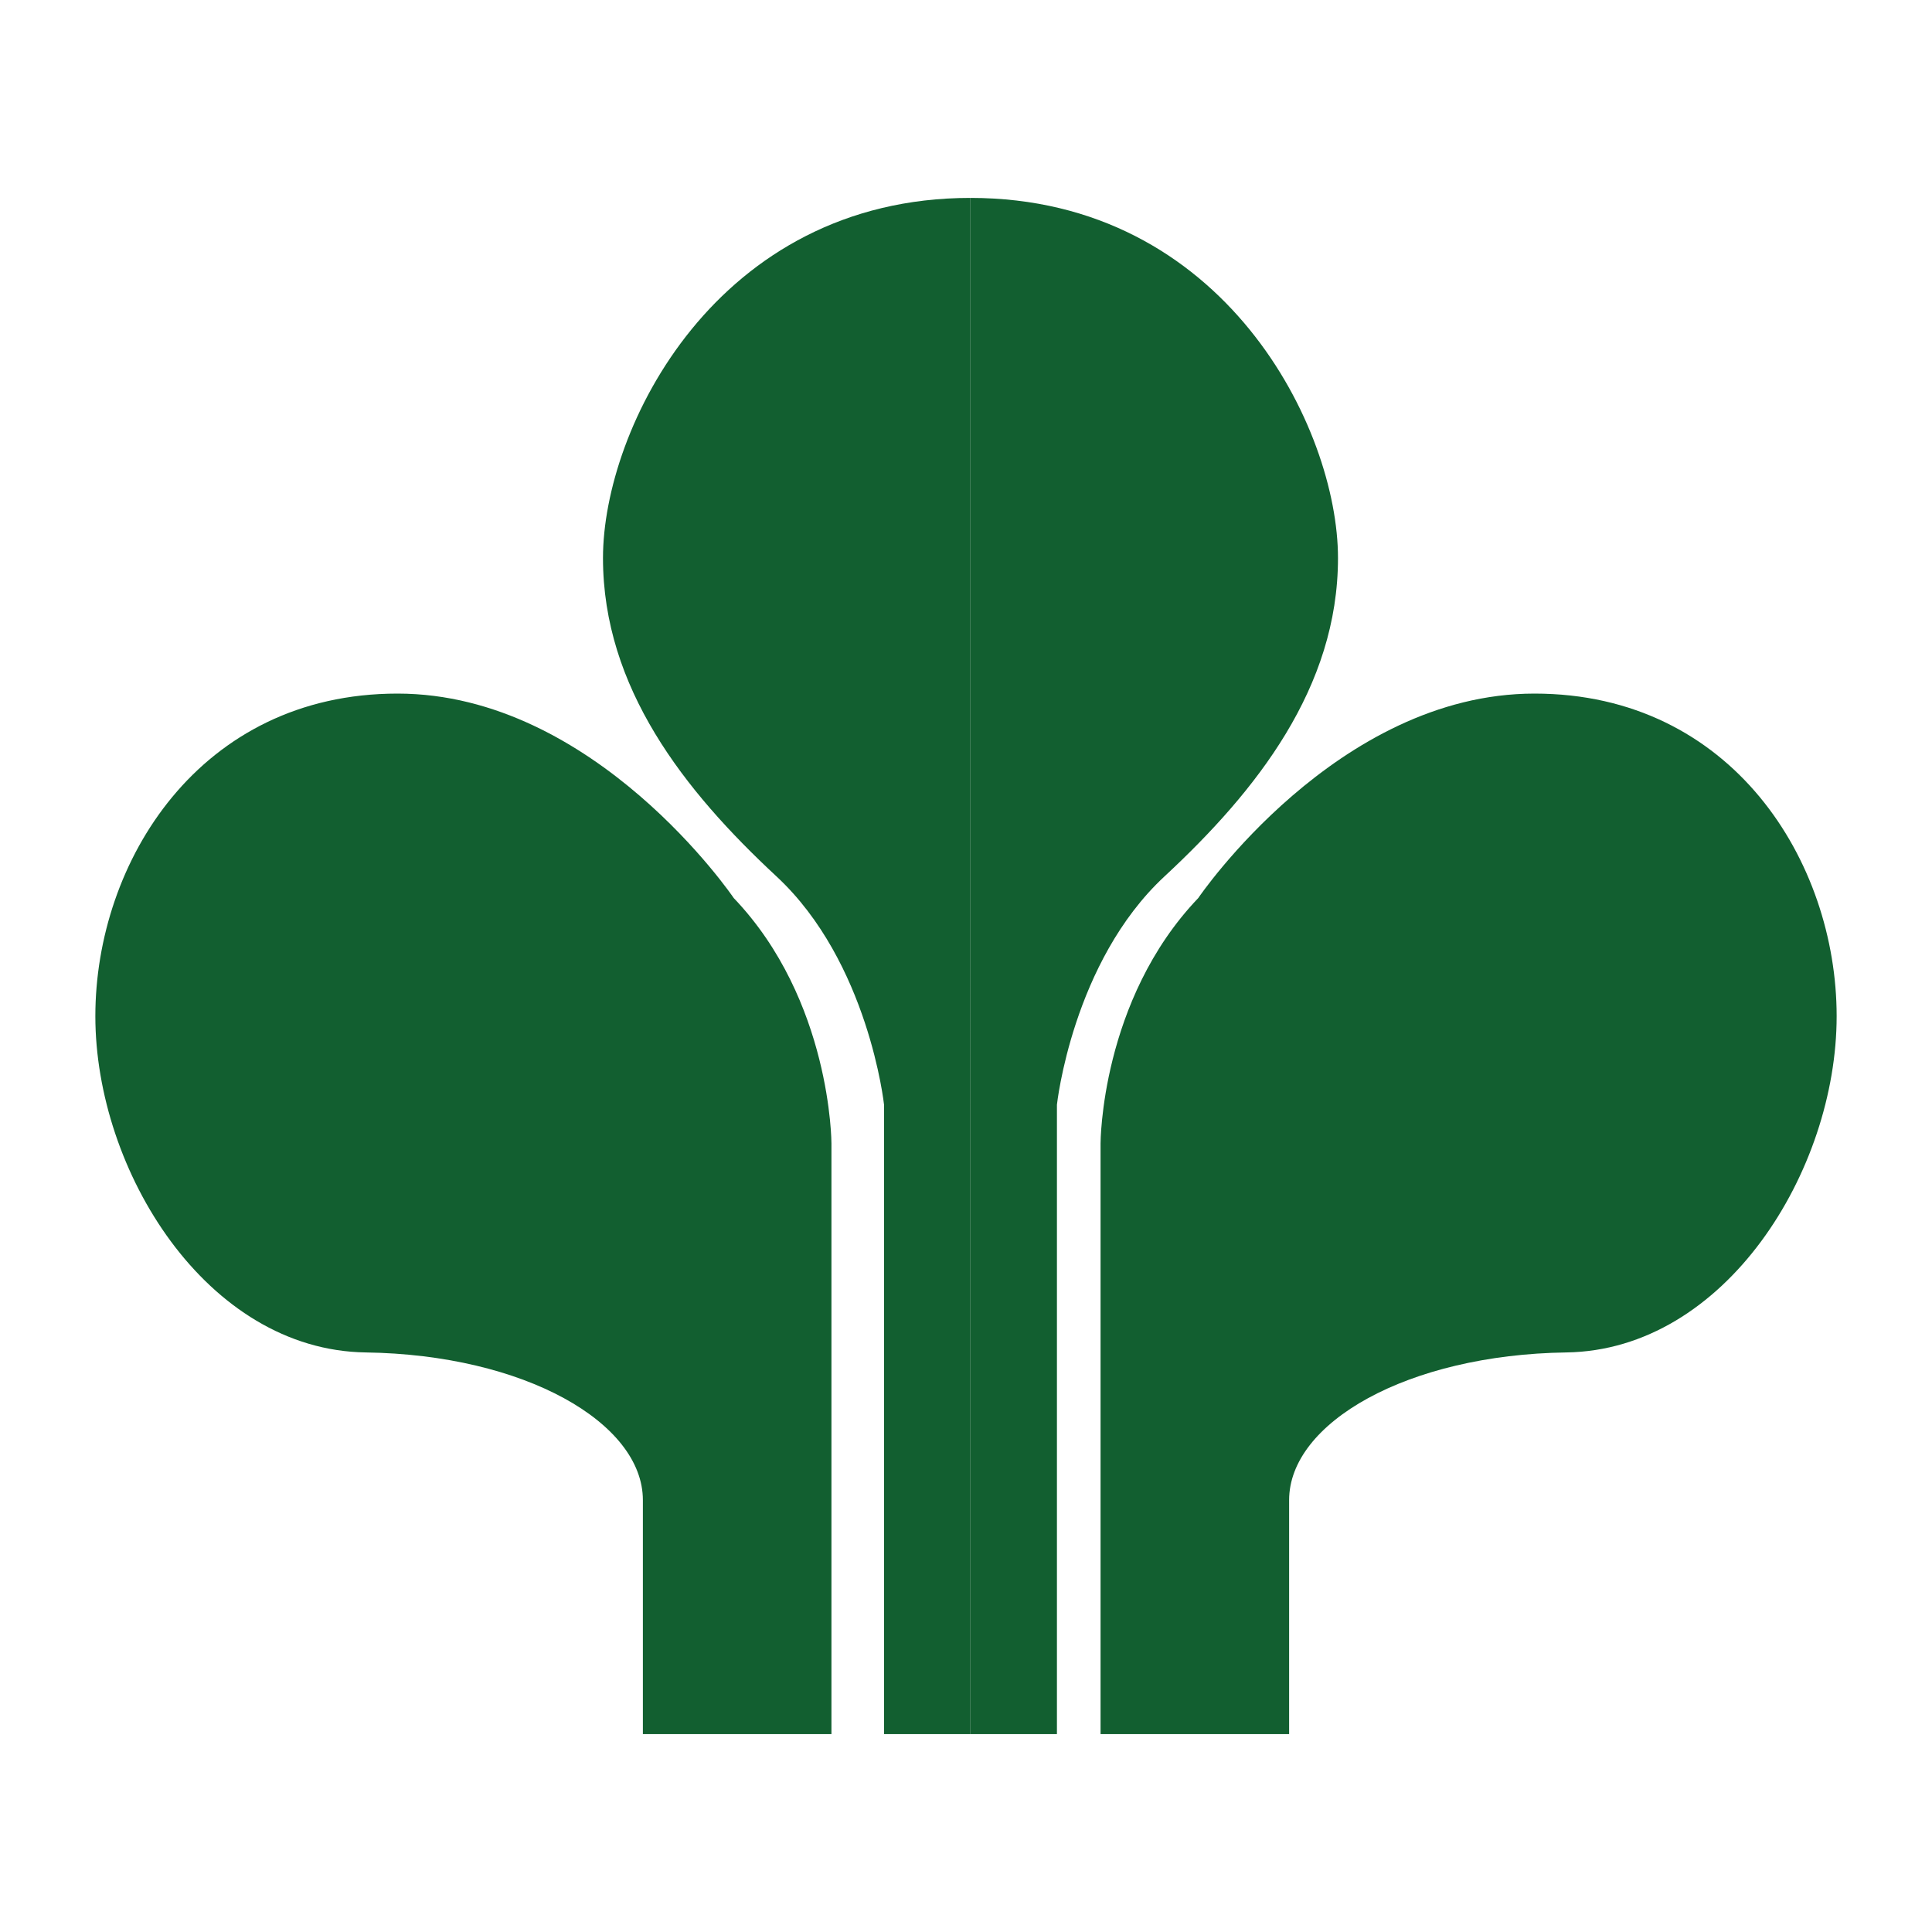
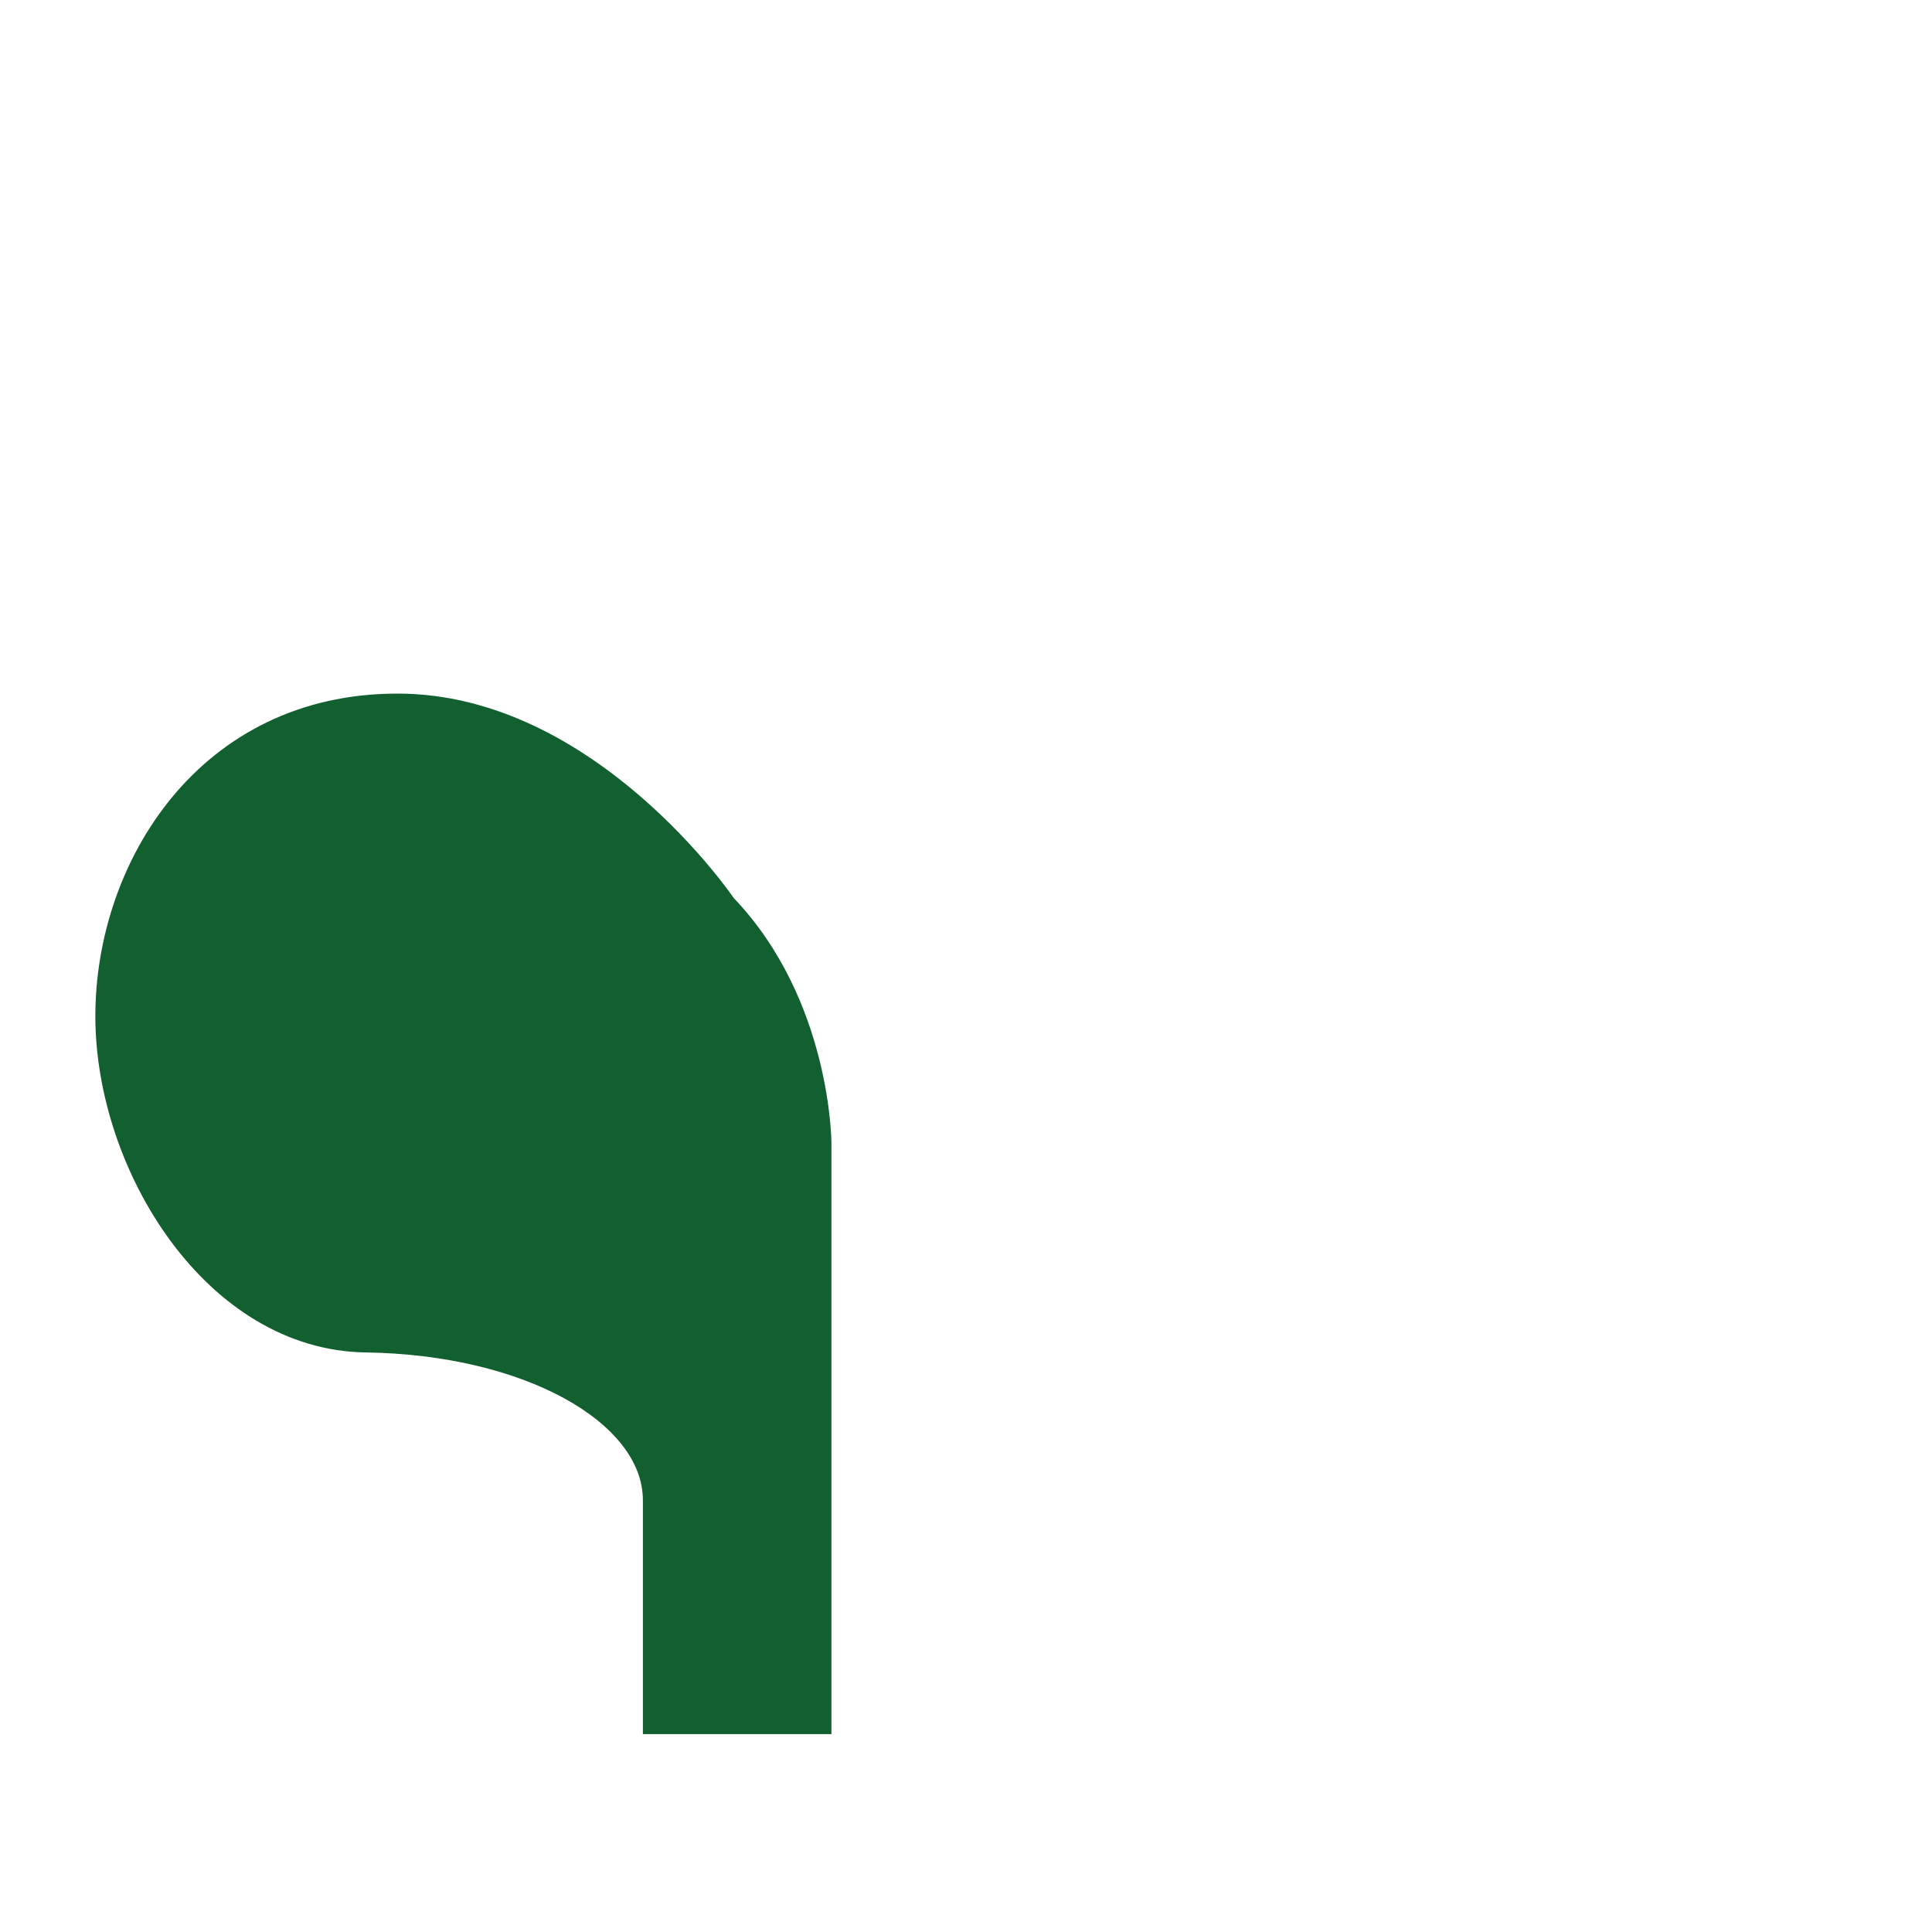
<svg xmlns="http://www.w3.org/2000/svg" version="1.1" id="Layer_1" x="0px" y="0px" viewBox="0 0 850.39 850.39" style="enable-background:new 0 0 850.39 850.39;" xml:space="preserve">
  <style type="text/css">
	.st0{fill:#125F30;}
</style>
  <g>
    <path class="st0" d="M289.97,763.29h76v-260c0,0,0-63-43-108c0,0-61-90-148-90s-133,74-133,142s49,147,119,148s122,31,122,65   s0,103,0,103H289.97z" />
-     <path class="st0" d="M560.42,763.29h-76v-260c0,0,0-63,43-108c0,0,61-90,148-90s133,74,133,142s-49,147-119,148s-122,31-122,65   s0,103,0,103H560.42z" />
-     <path class="st0" d="M427.17,763.29h38.05V486.25c0,0,6.77-62.82,47.36-100.51c40.59-37.69,76.35-83.11,76.35-140.13   s-50-158.5-161.75-158.5V763.29z" />
-     <path class="st0" d="M427.17,763.29h-38.05V486.25c0,0-6.77-62.82-47.36-100.51s-76.35-83.11-76.35-140.13s50-158.5,161.75-158.5   V763.29z" />
  </g>
</svg>